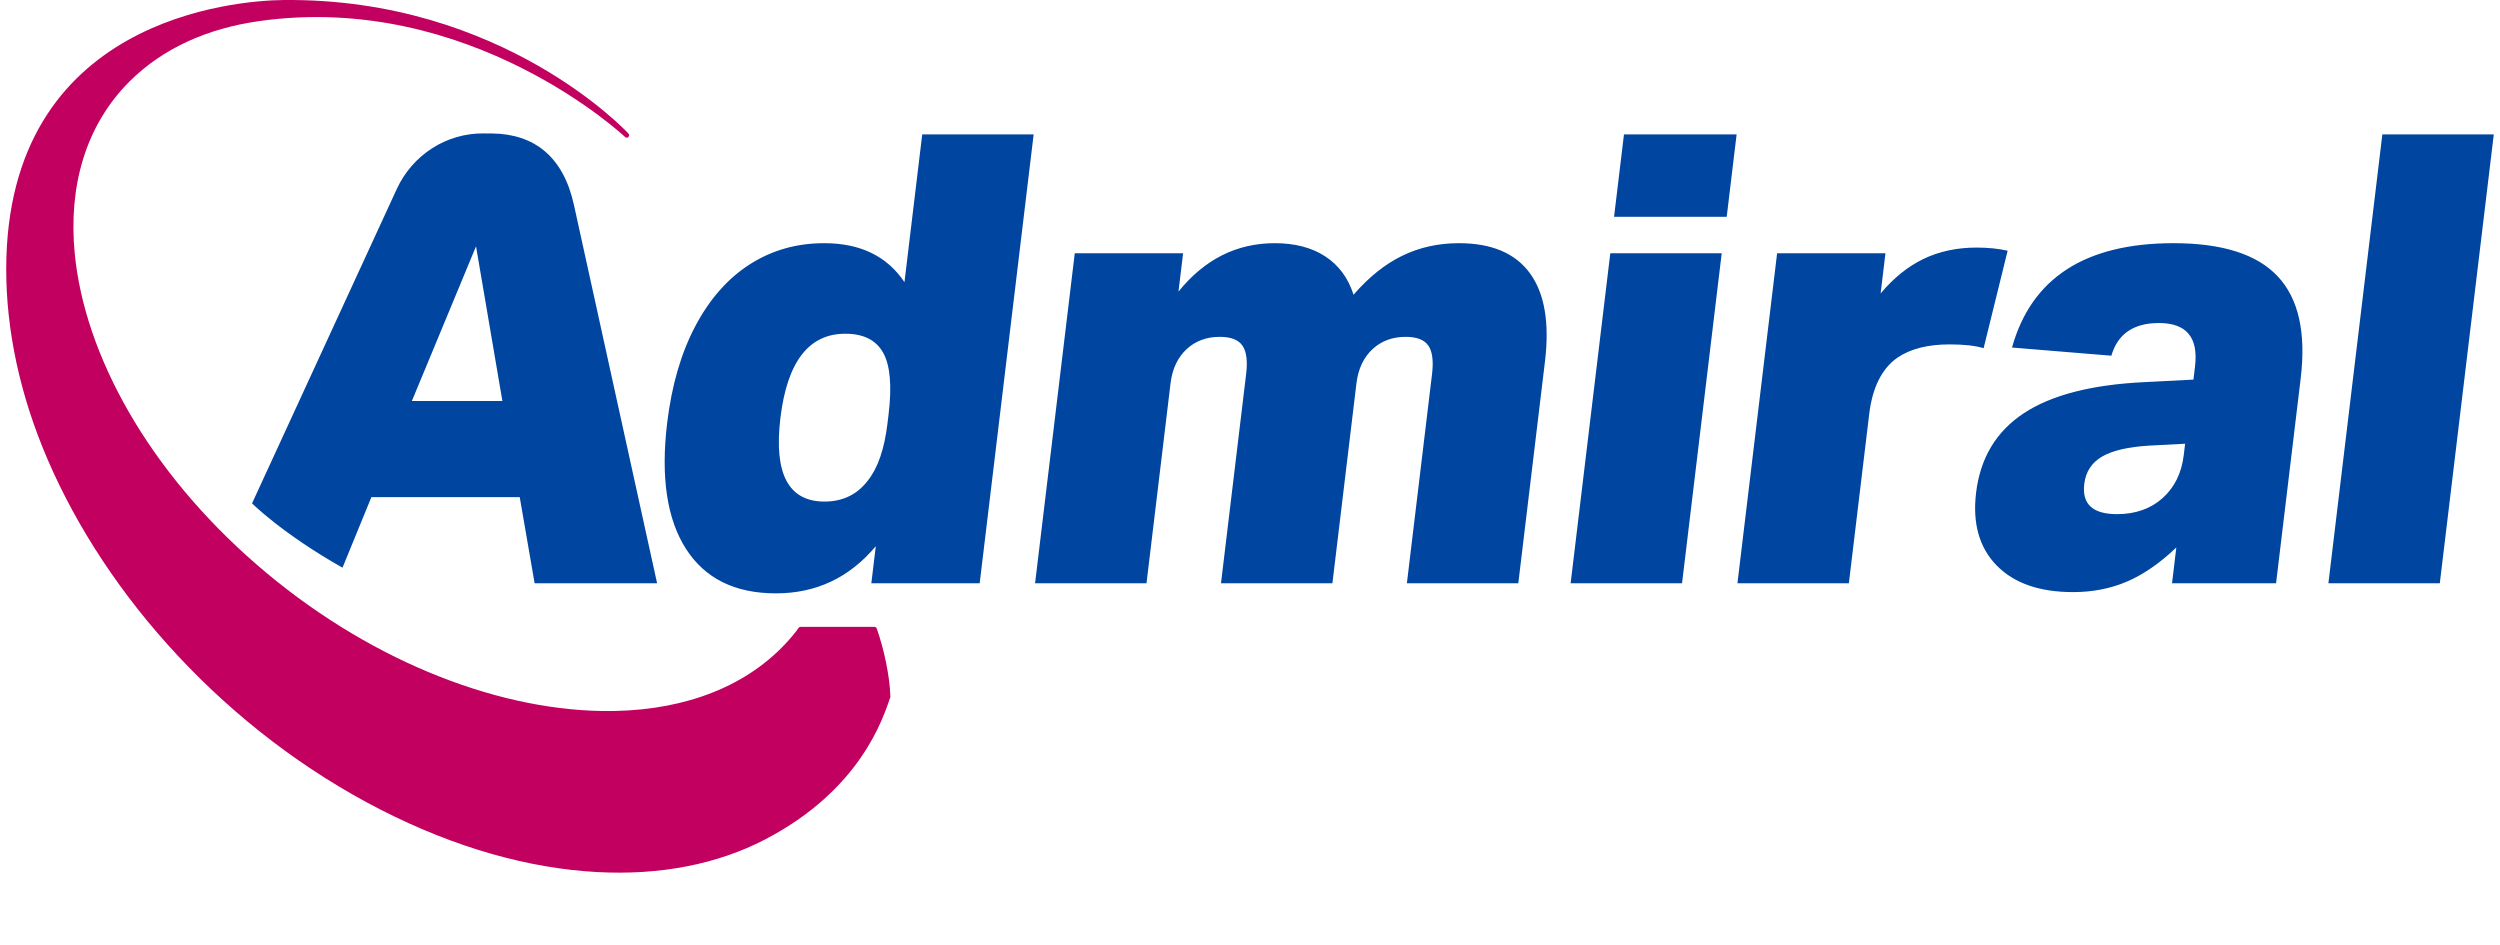
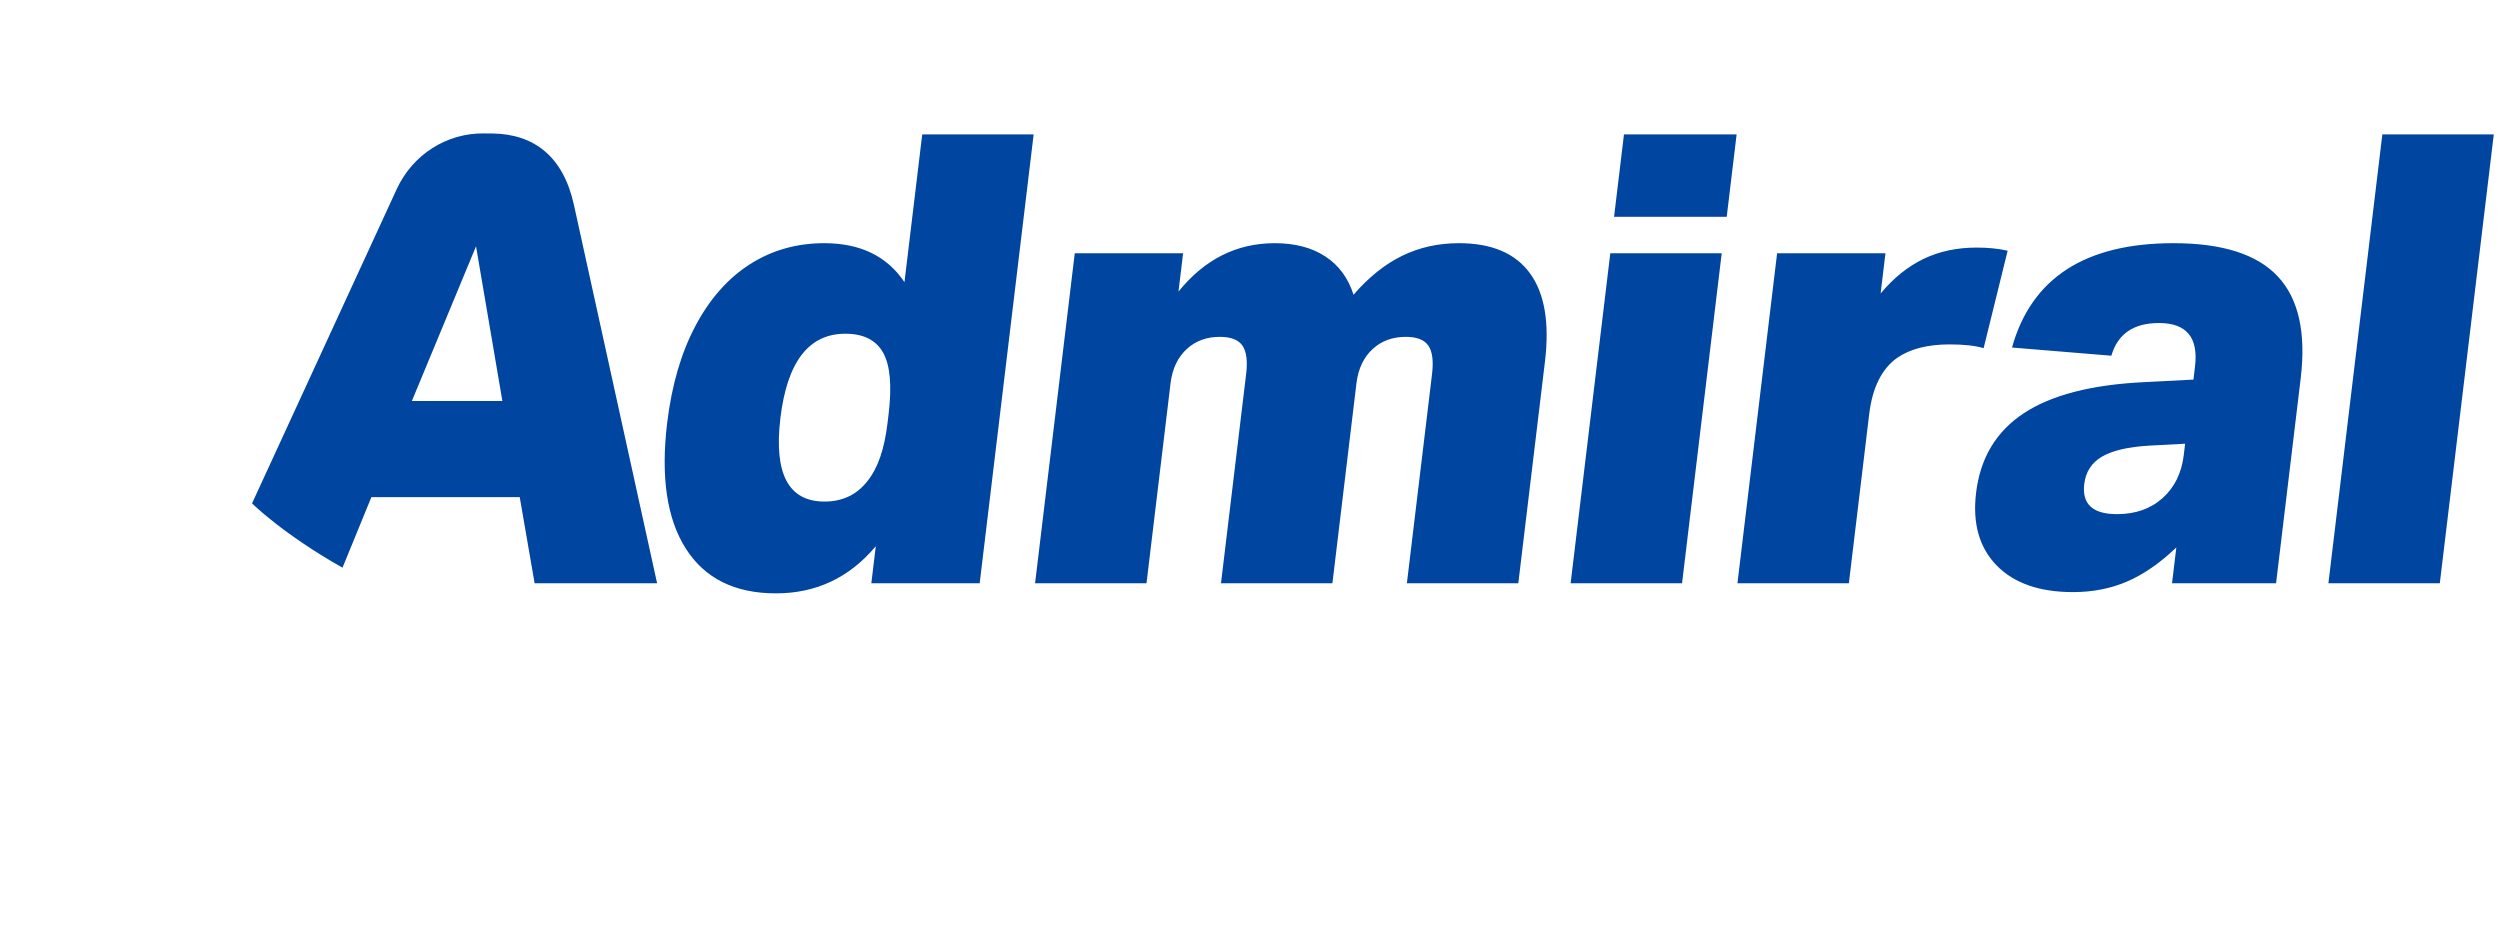
<svg xmlns="http://www.w3.org/2000/svg" width="201" height="76" viewBox="0 0 201 76" fill="none">
  <g clip-path="url(#clip0_5791_36448)">
-     <path fill-rule="evenodd" clip-rule="evenodd" d="M64.005 50.765C64.019 50.745 64.12 50.605 64.199 50.486C64.235 50.433 64.294 50.402 64.356 50.402H70.311C70.391 50.402 70.463 50.453 70.49 50.53C71.066 52.148 71.543 54.384 71.587 56.002C71.587 56.026 71.584 56.05 71.576 56.073C70.998 57.735 69.199 63.511 61.477 67.51C57.712 69.459 53.12 70.399 47.944 70.111C42.566 69.812 36.664 68.196 30.613 65.102C24.467 61.96 18.939 57.689 14.32 52.745C9.764 47.868 6.219 42.47 3.853 36.998C1.572 31.723 0.5 26.49 0.5 21.656C0.5 1.426 19.009 0.041 22.799 0.002C40.481 -0.179 50.53 10.741 50.53 10.741C50.601 10.818 50.599 10.938 50.527 11.012C50.454 11.087 50.337 11.089 50.262 11.018C50.262 11.018 37.814 -0.719 20.808 1.7C16.675 2.287 13.064 3.89 10.386 6.578C6.867 10.111 5.487 15.002 6.01 20.397C6.802 28.542 11.925 37.828 20.611 45.37C29.302 52.917 39.601 57.017 48.365 57.164C54.176 57.262 59.311 55.621 62.837 52.081C63.248 51.668 63.63 51.237 63.983 50.788C63.989 50.78 63.997 50.772 64.005 50.765Z" fill="#C20060" />
    <path d="M70.055 46.897L70.414 43.915C68.296 46.442 65.619 47.706 62.386 47.706C59.087 47.706 56.673 46.51 55.146 44.117C53.619 41.725 53.117 38.355 53.639 34.008C54.004 30.975 54.763 28.372 55.915 26.199C57.067 24.025 58.527 22.374 60.296 21.245C62.065 20.116 64.055 19.552 66.266 19.552C69.169 19.552 71.32 20.596 72.719 22.686L74.147 10.807H83.105L78.766 46.897H70.055ZM174.631 46.897L174.977 44.016C173.673 45.263 172.359 46.173 171.037 46.746C169.714 47.319 168.261 47.605 166.677 47.605C163.971 47.605 161.921 46.889 160.526 45.457C159.131 44.025 158.581 42.078 158.877 39.619C159.213 36.822 160.492 34.69 162.714 33.224C164.936 31.759 168.171 30.925 172.418 30.723L176.353 30.52L176.48 29.459C176.76 27.134 175.794 25.971 173.583 25.971C171.538 25.971 170.261 26.847 169.754 28.599L161.765 27.942C163.329 22.349 167.657 19.552 174.751 19.552C178.678 19.552 181.474 20.445 183.14 22.231C184.806 24.017 185.417 26.746 184.976 30.419L182.995 46.897H174.631ZM20.265 40.47C20.265 40.47 28.139 23.369 31.897 15.204C33.171 12.438 35.91 10.688 38.902 10.727C39.009 10.729 39.482 10.73 39.589 10.732C42.916 10.776 45.282 12.557 46.141 16.462C48.374 26.618 52.832 46.897 52.832 46.897H42.984L41.787 39.972H29.859L27.537 45.641C22.695 42.907 20.265 40.47 20.265 40.47ZM187.203 46.897L191.54 10.807H200.5L196.16 46.897H187.203ZM126.278 46.897L129.468 20.36H138.426L135.236 46.897H126.278ZM139.69 46.897L142.88 20.36H151.591L151.202 23.595C152.243 22.349 153.394 21.422 154.654 20.815C155.915 20.209 157.337 19.905 158.921 19.905C159.845 19.905 160.676 19.99 161.415 20.158L159.483 27.993C158.814 27.791 157.903 27.69 156.748 27.69C154.999 27.69 153.604 28.044 152.562 28.751C151.302 29.627 150.542 31.144 150.283 33.3L148.648 46.897H139.69ZM113.113 46.897L115.137 30.065C115.262 29.021 115.164 28.262 114.841 27.791C114.518 27.319 113.911 27.083 113.021 27.083C111.965 27.083 111.085 27.403 110.381 28.044C109.64 28.717 109.199 29.644 109.057 30.824L107.125 46.897H98.167L100.19 30.065C100.316 29.021 100.217 28.262 99.895 27.791C99.572 27.319 98.965 27.083 98.074 27.083C97.018 27.083 96.138 27.403 95.435 28.044C94.694 28.717 94.252 29.644 94.111 30.824L92.178 46.897H83.22L86.411 20.36H95.121L94.75 23.444C96.844 20.849 99.425 19.552 102.494 19.552C104.11 19.552 105.462 19.905 106.548 20.613C107.634 21.321 108.393 22.349 108.825 23.697C110.051 22.281 111.356 21.237 112.74 20.563C114.125 19.889 115.642 19.552 117.292 19.552C119.931 19.552 121.838 20.36 123.013 21.978C124.188 23.595 124.589 25.954 124.216 29.054L122.071 46.897H113.113ZM175.683 35.676L172.794 35.828C171.1 35.929 169.835 36.224 169.001 36.712C168.167 37.201 167.691 37.934 167.574 38.911C167.379 40.529 168.255 41.337 170.202 41.337C171.687 41.337 172.91 40.908 173.871 40.048C174.832 39.189 175.4 38.035 175.574 36.586L175.683 35.676ZM71.443 33.3C71.718 31.009 71.57 29.358 70.999 28.347C70.427 27.336 69.416 26.831 67.964 26.831C65.028 26.831 63.288 29.088 62.745 33.604C62.206 38.085 63.389 40.326 66.292 40.326C67.744 40.326 68.9 39.77 69.759 38.658C70.574 37.647 71.104 36.114 71.351 34.059L71.443 33.3ZM38.273 19.804L33.115 32.239H40.391L38.273 19.804ZM129.771 17.429L130.567 10.807H139.624L138.828 17.429H129.771Z" fill="#0045A0" />
  </g>
  <defs>
    <clipPath id="clip0_5791_36448">
      <rect width="200" height="76" fill="white" transform="translate(0.5)" />
    </clipPath>
  </defs>
</svg>